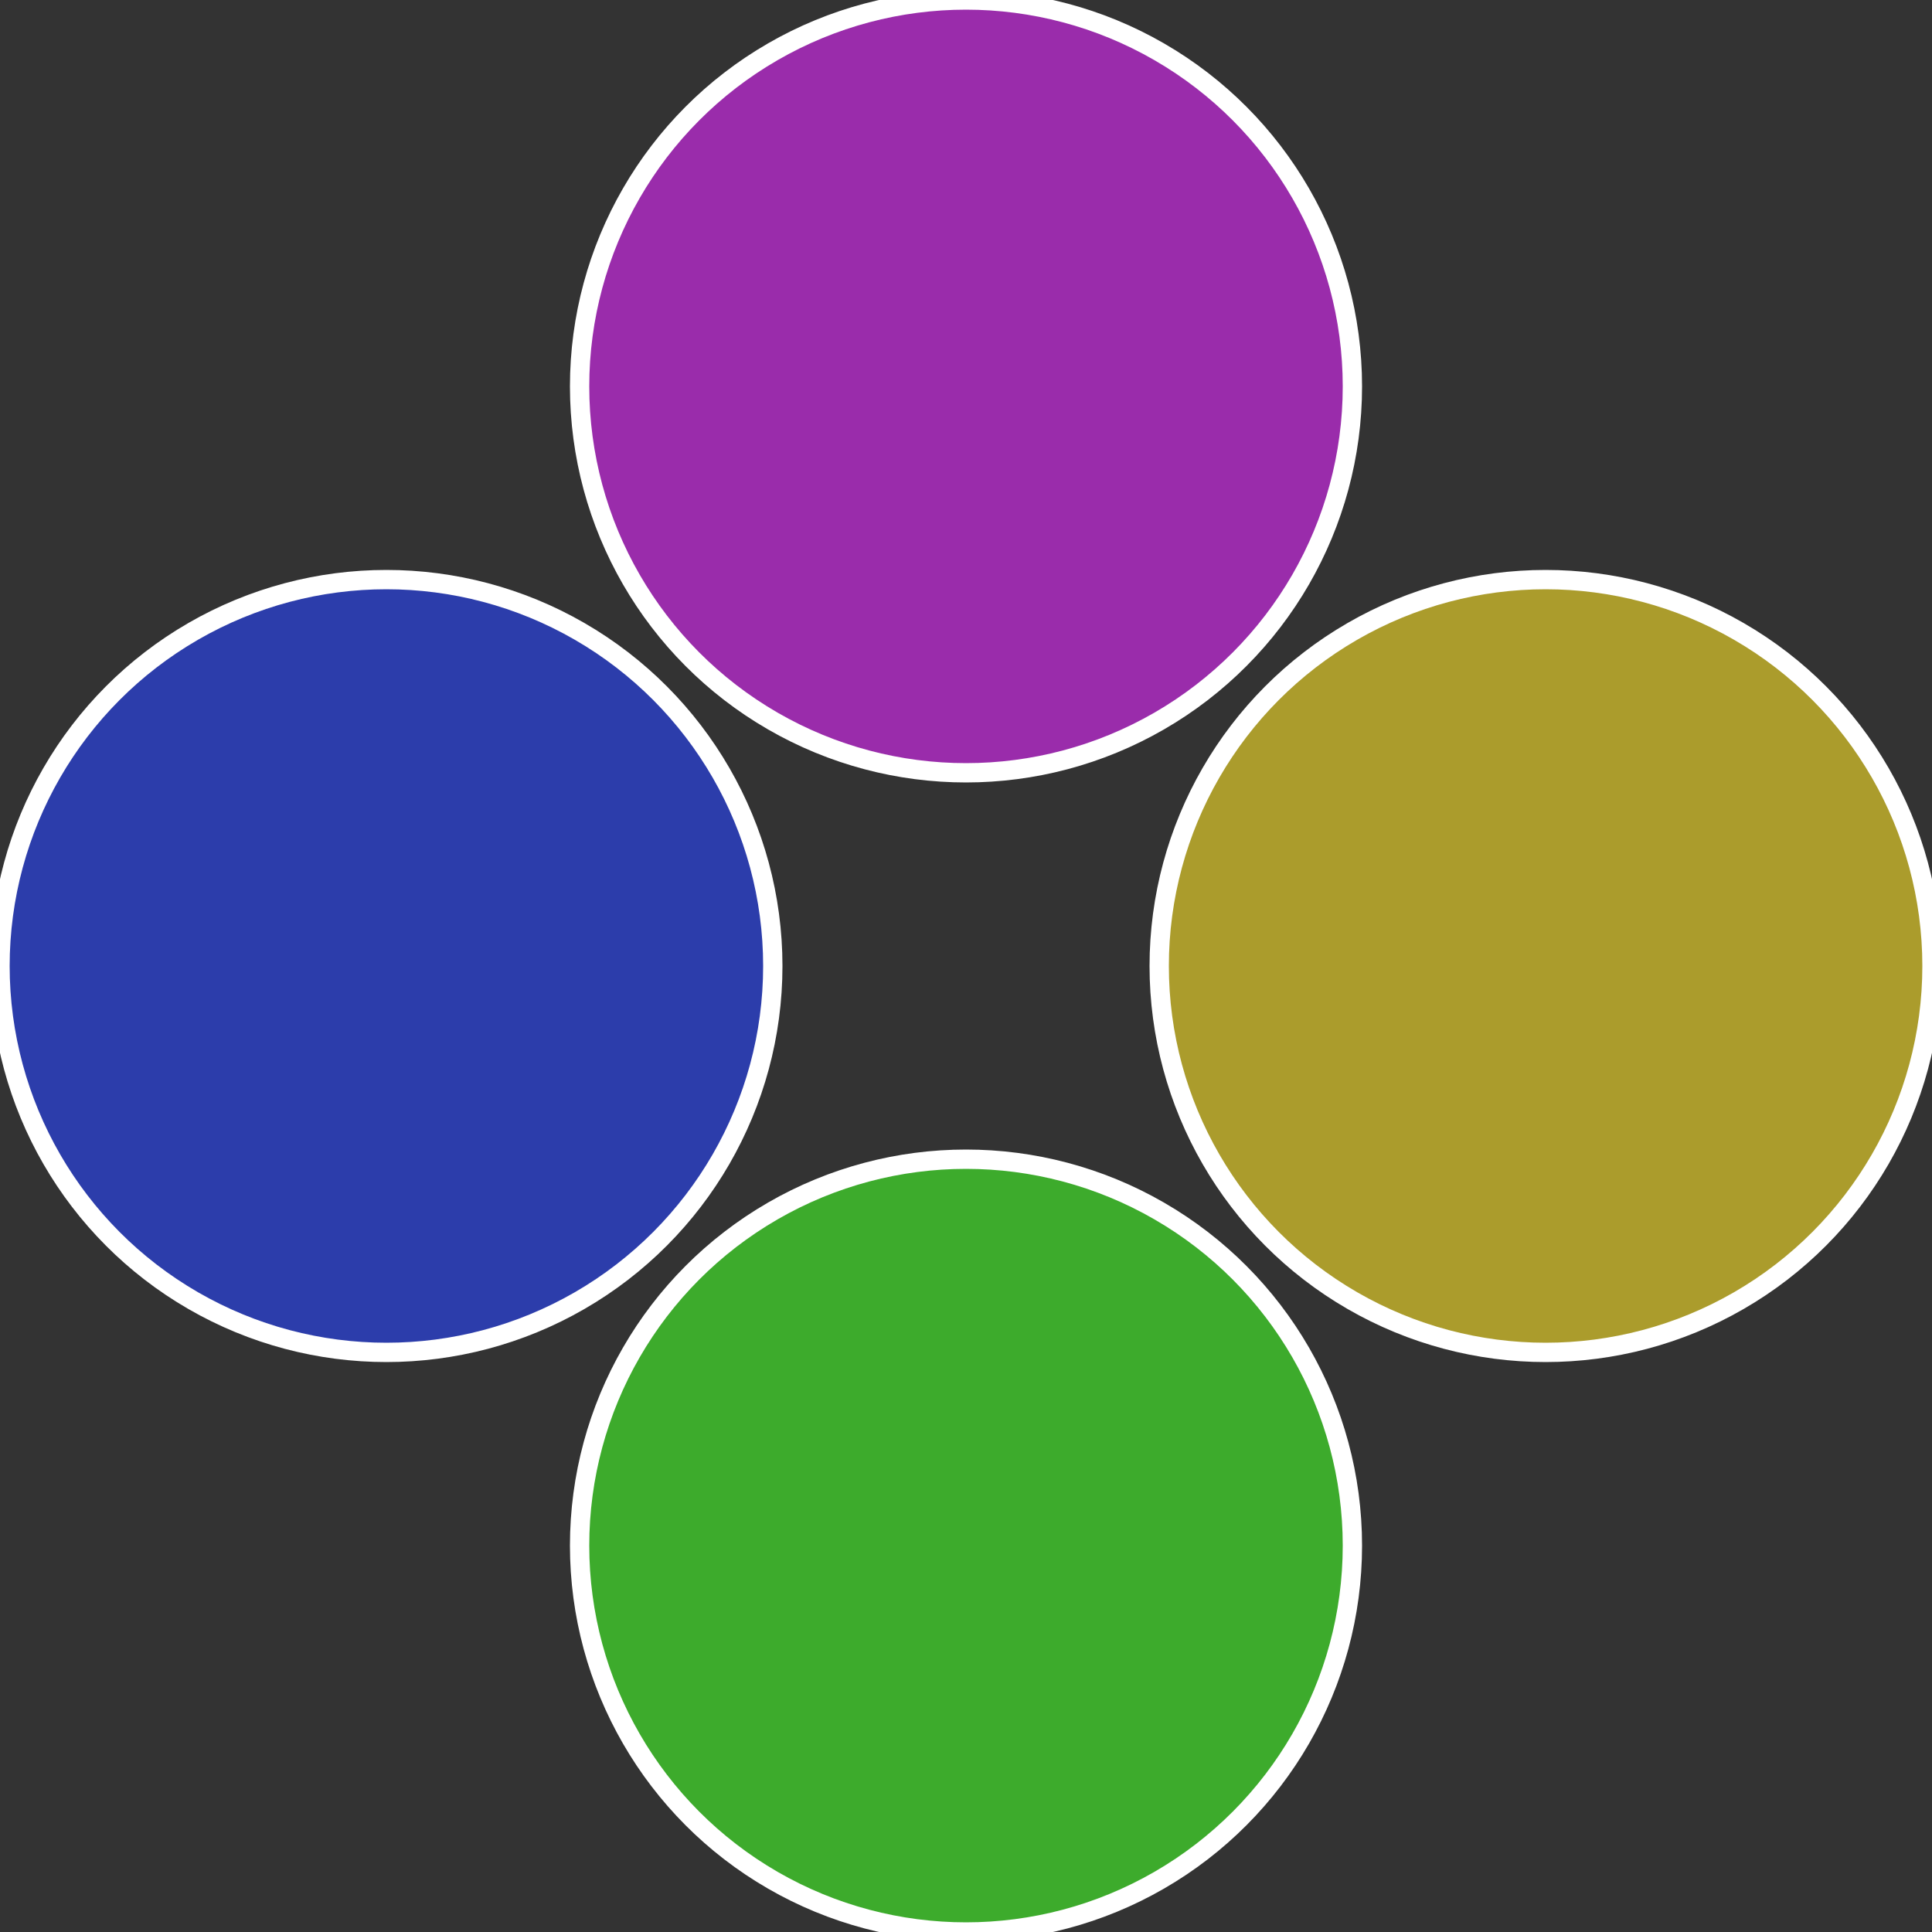
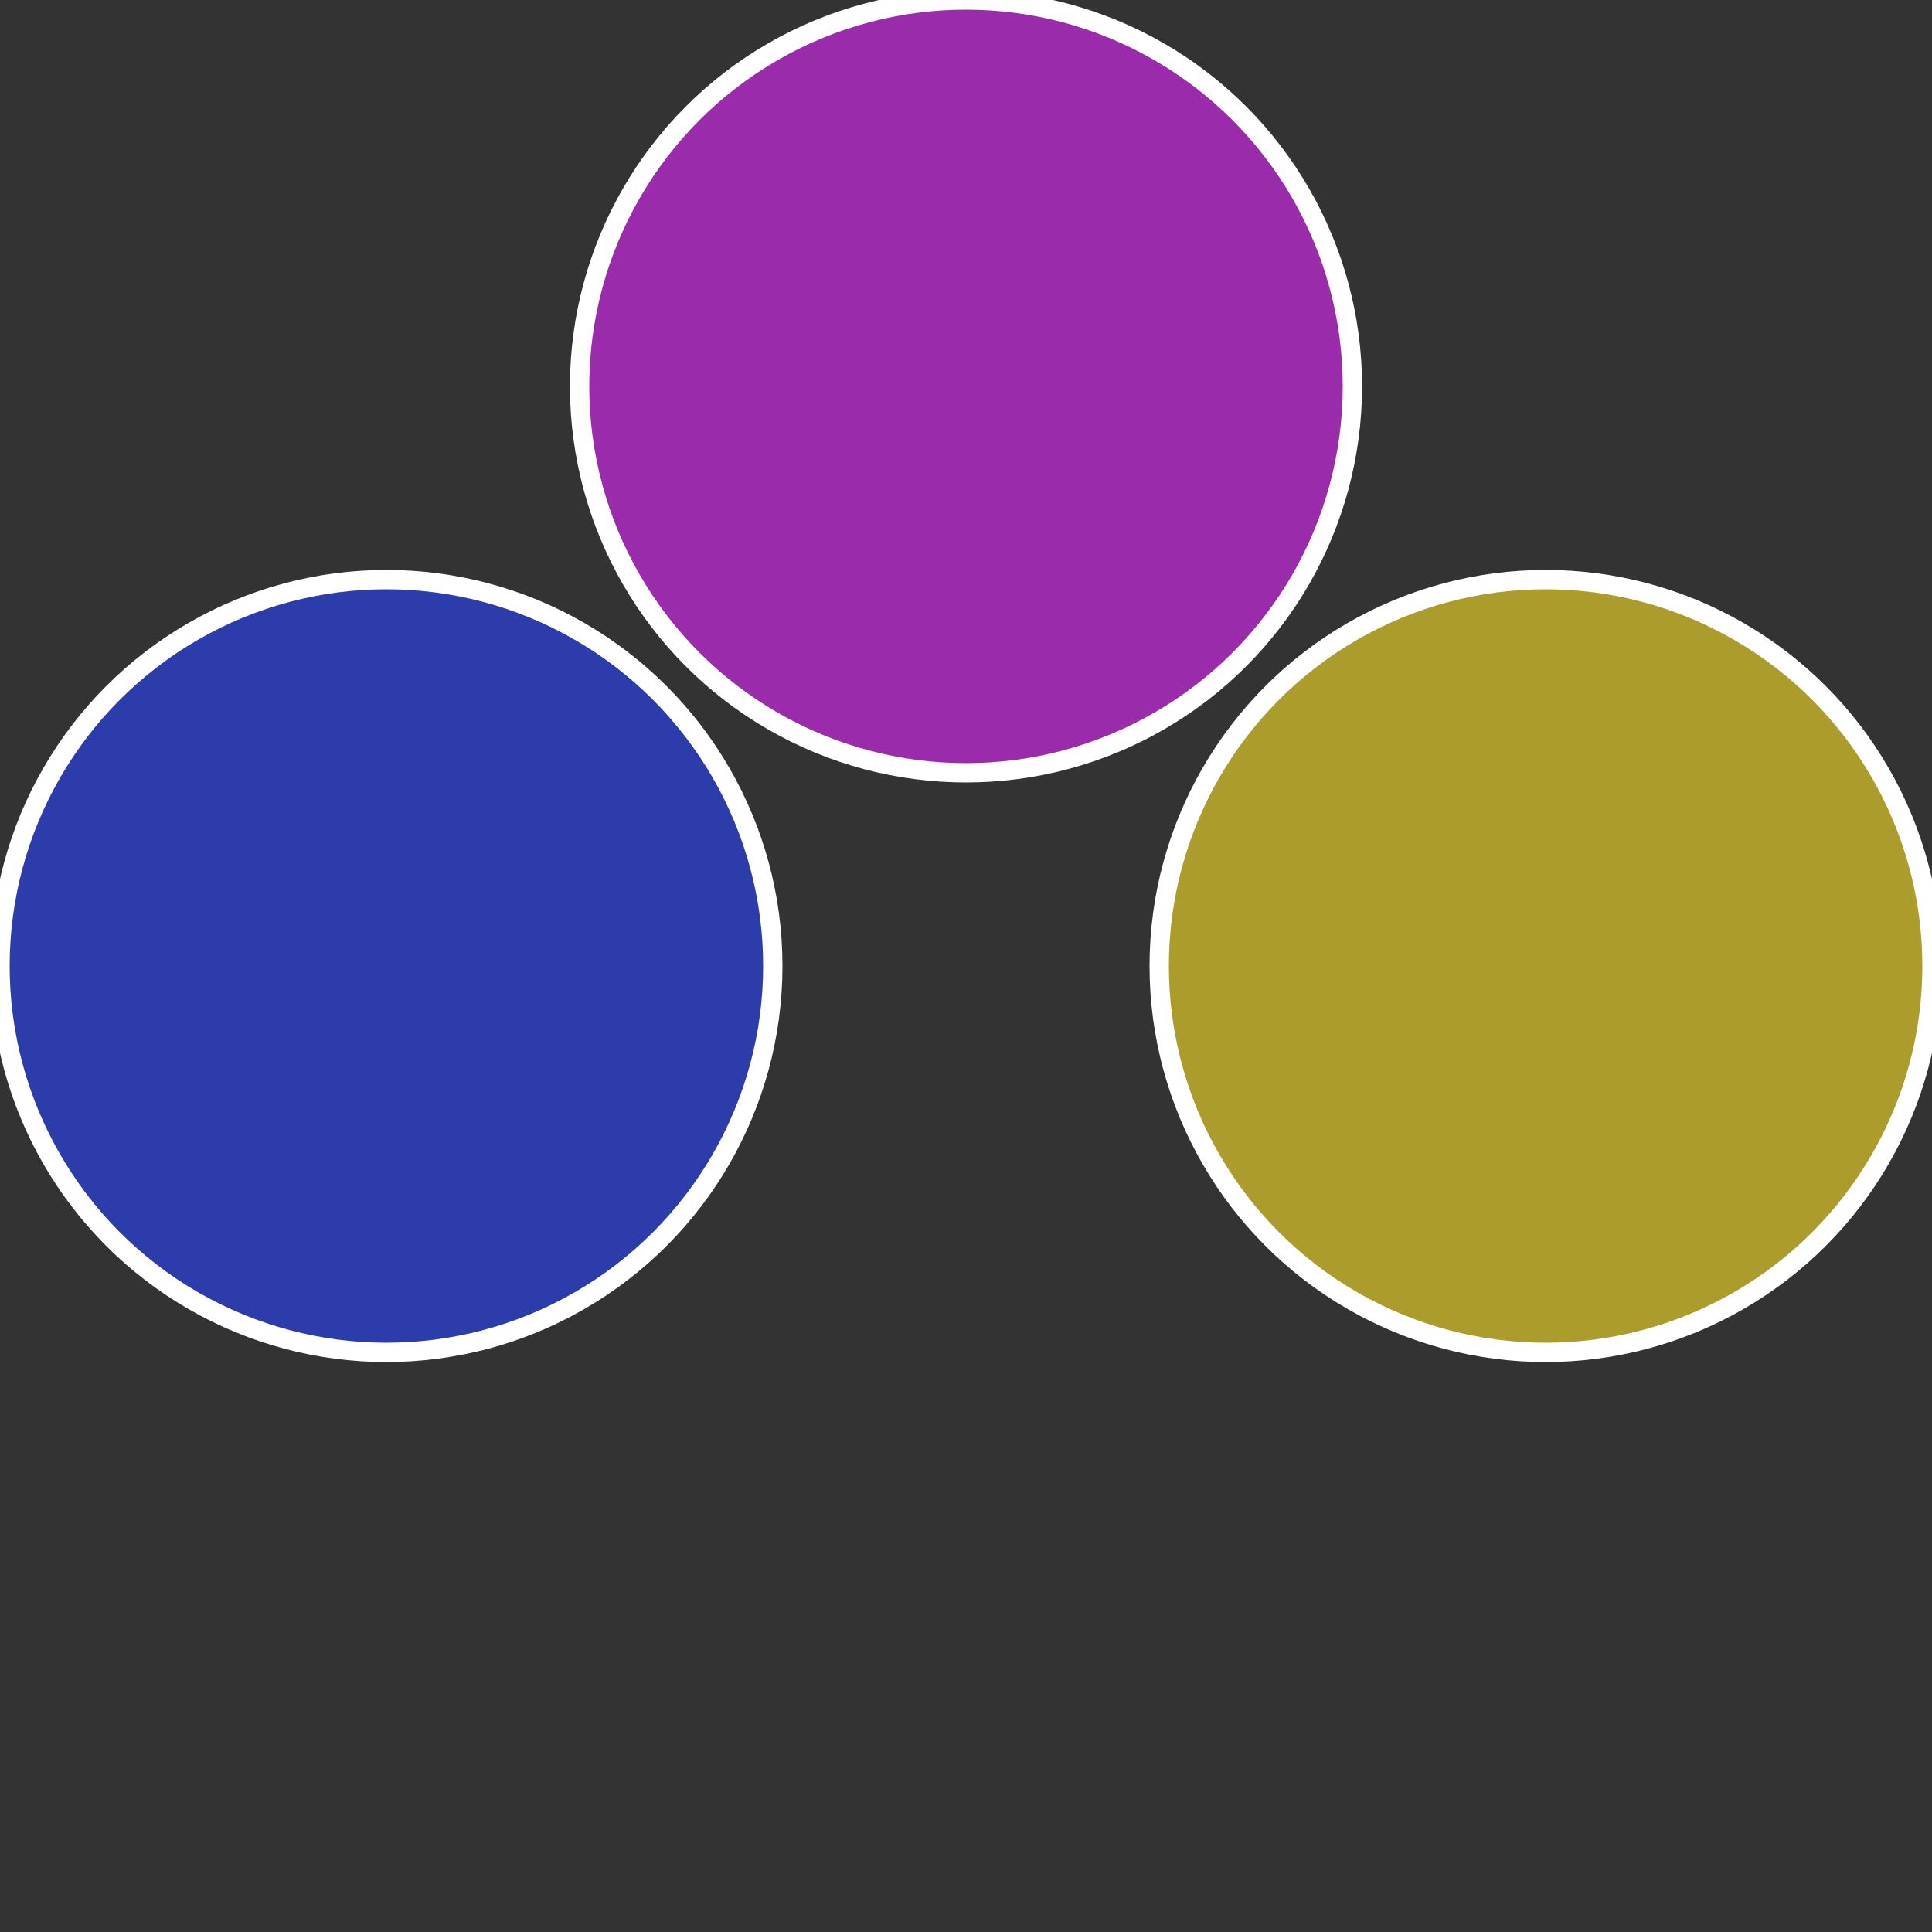
<svg xmlns="http://www.w3.org/2000/svg" width="500" height="500" viewBox="-1 -1 2 2">
  <rect x="-1" y="-1" width="2" height="2" fill="#333333" stroke="none" />
  <circle cx="0.6" cy="0" r="0.4" fill="#ab9c2c" stroke="#fff" stroke-width="1%" />
-   <circle cx="3.6739403974421E-17" cy="0.6" r="0.4" fill="#3dab2c" stroke="#fff" stroke-width="1%" />
  <circle cx="-0.6" cy="7.3478807948841E-17" r="0.4" fill="#2c3dab" stroke="#fff" stroke-width="1%" />
  <circle cx="-1.1021821192326E-16" cy="-0.6" r="0.4" fill="#9a2cab" stroke="#fff" stroke-width="1%" />
</svg>